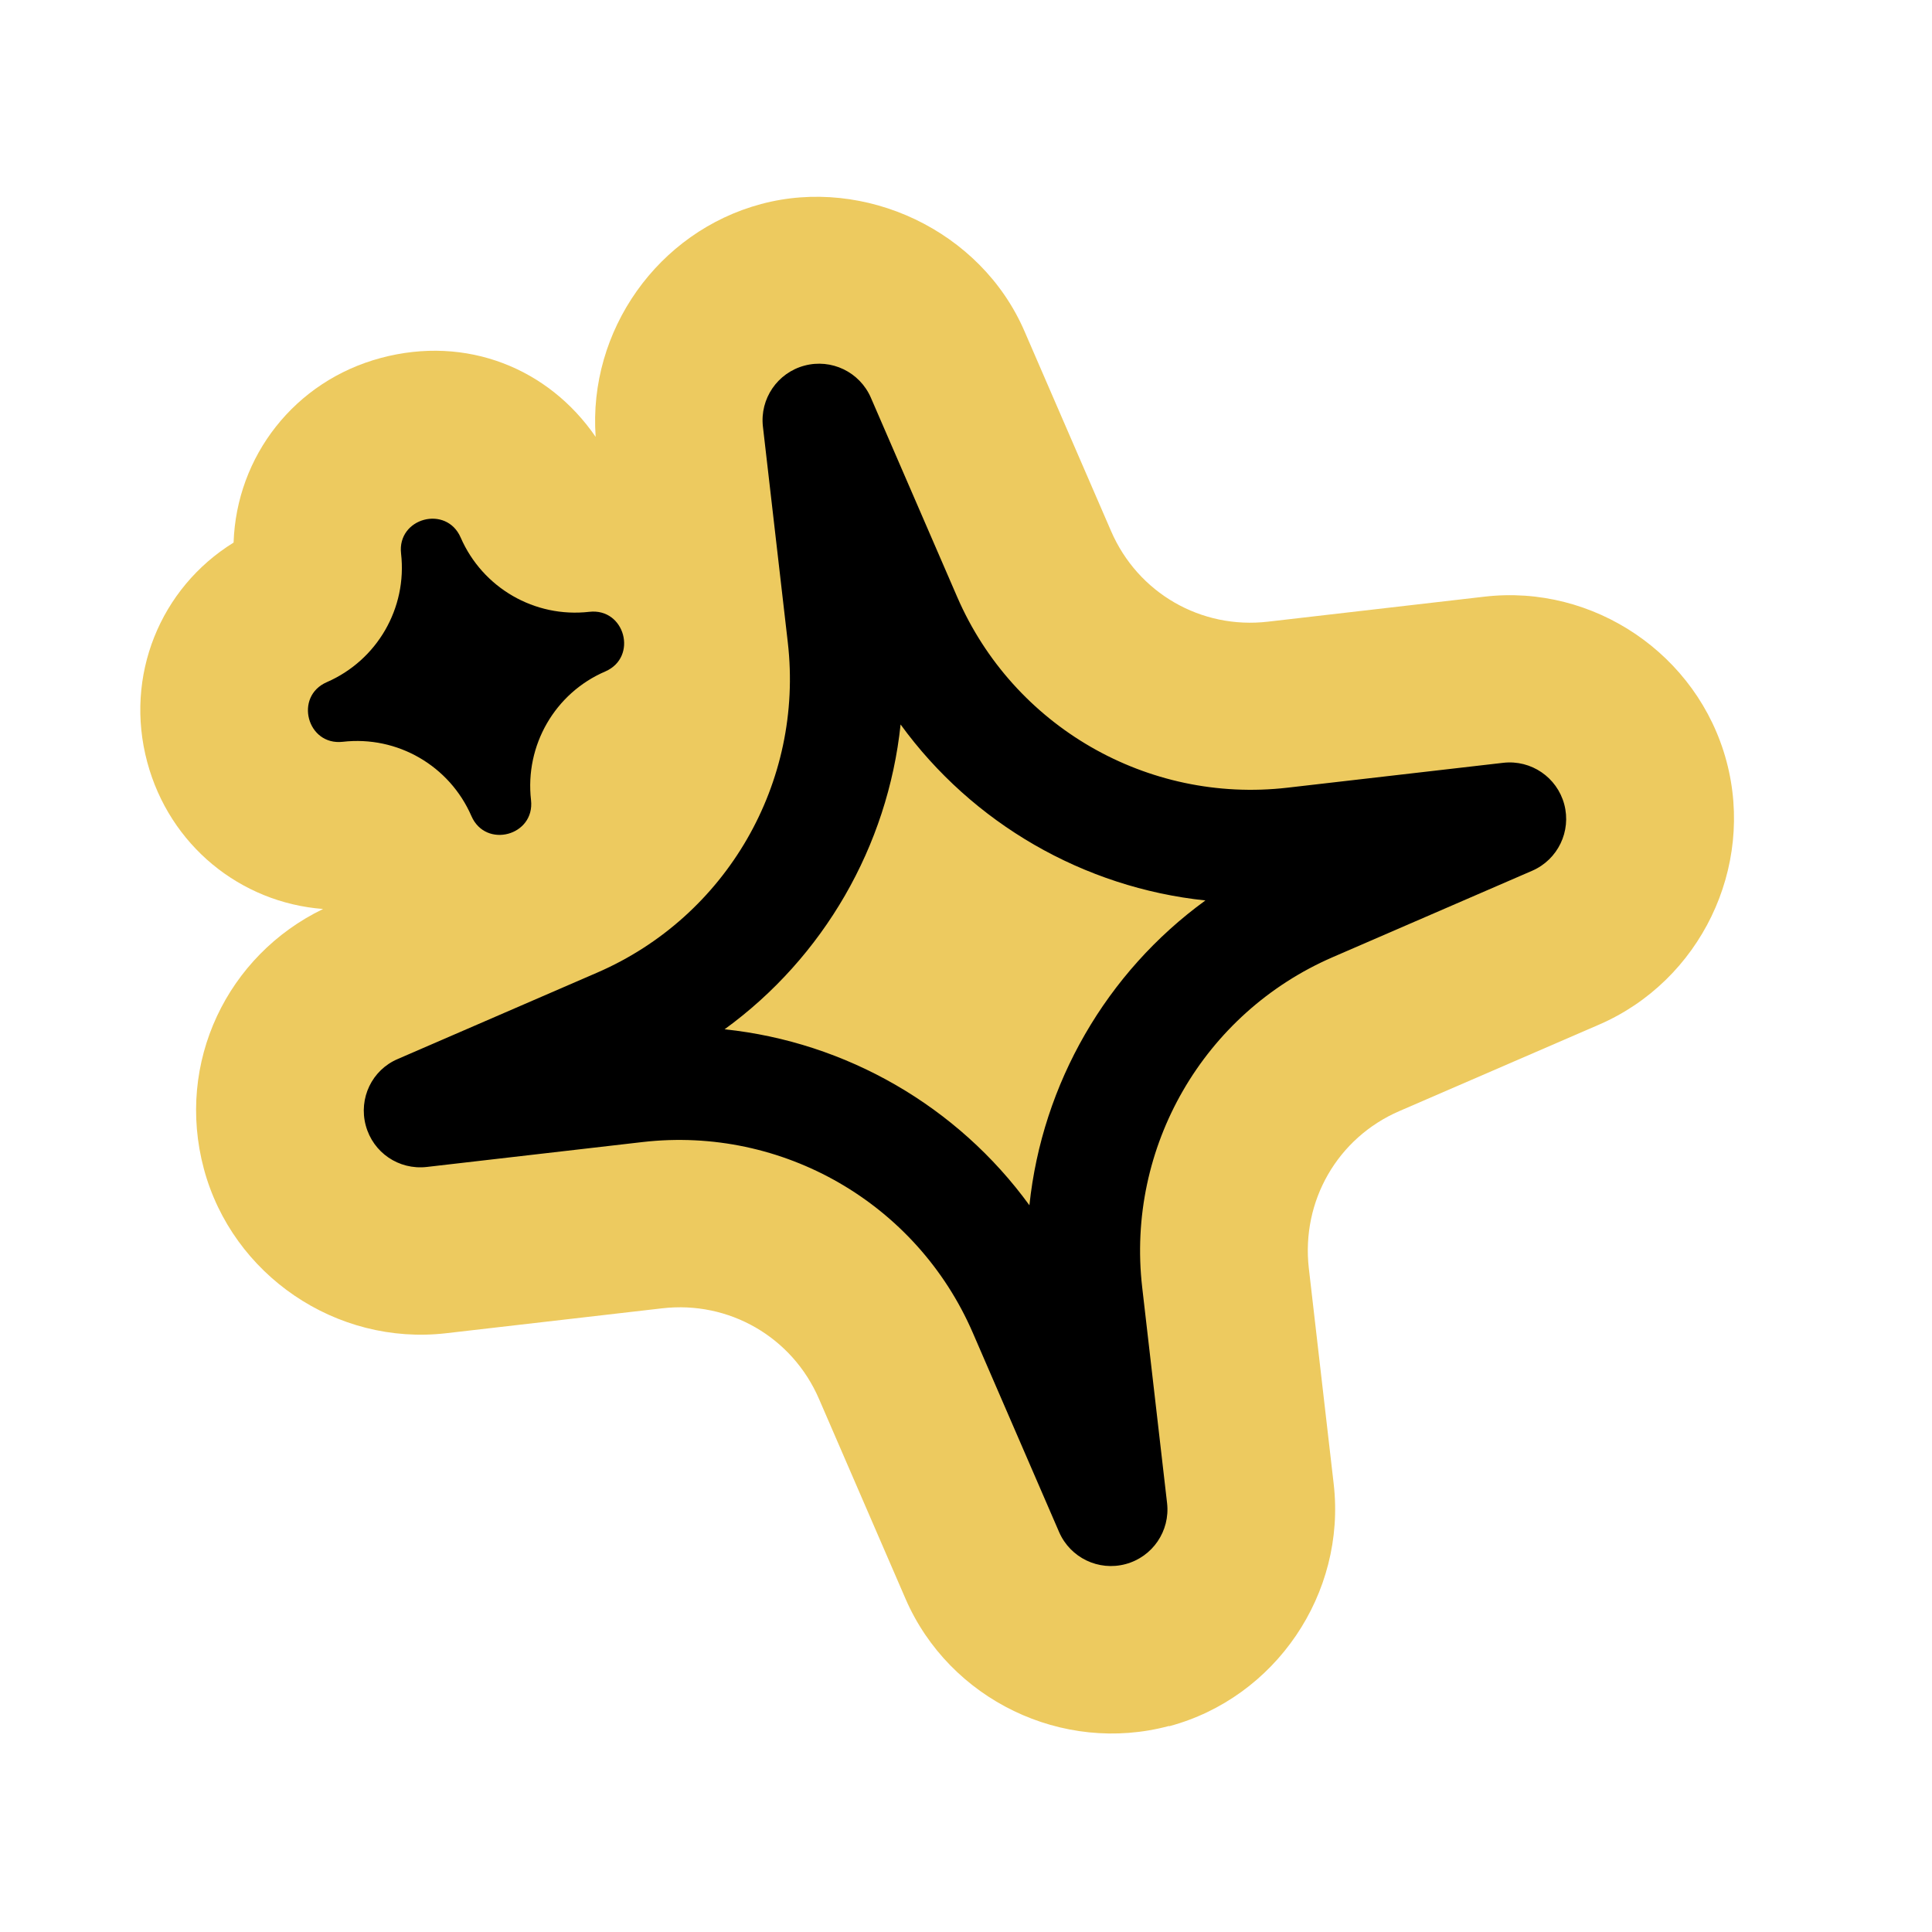
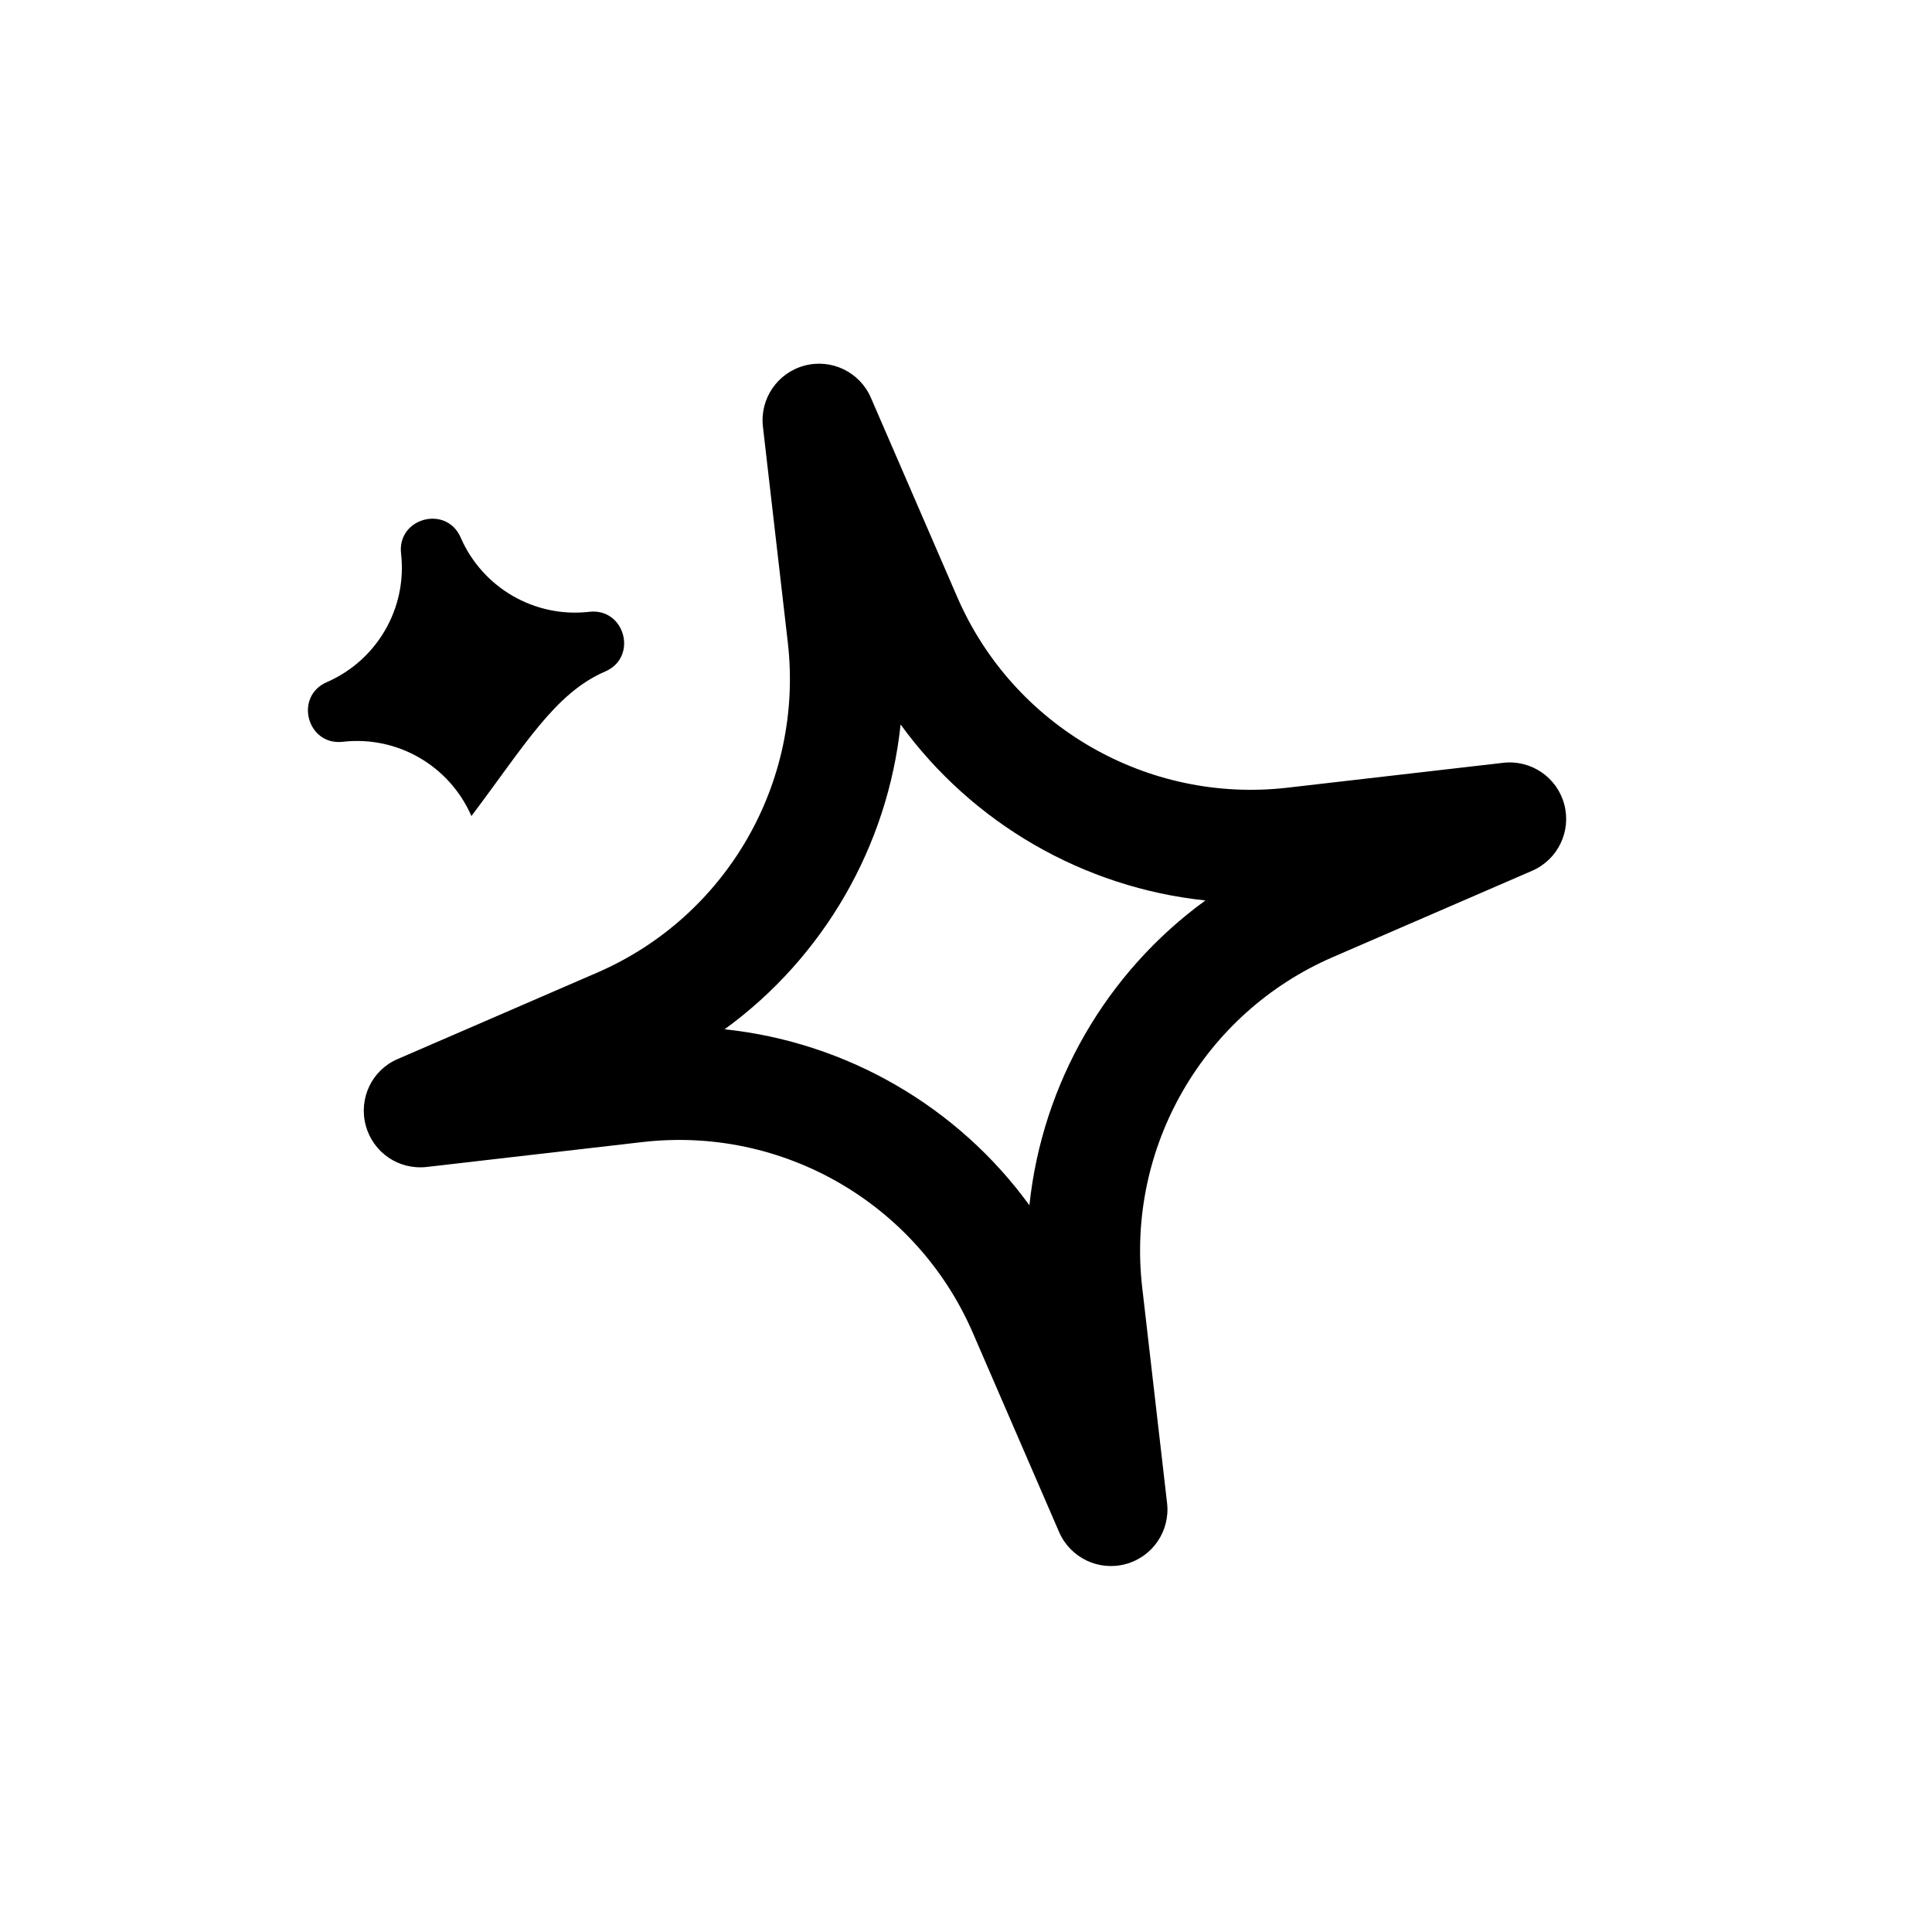
<svg xmlns="http://www.w3.org/2000/svg" width="83" height="83" viewBox="0 0 83 83" fill="none">
-   <path fill-rule="evenodd" clip-rule="evenodd" d="M50.218 74.15C45.652 75.374 40.786 73.025 38.902 68.685L35.186 60.102C34.038 57.441 31.32 55.871 28.441 56.207L19.161 57.277C14.449 57.819 9.982 54.78 8.758 50.213C7.535 45.646 9.765 41.036 13.88 39.051C10.316 38.776 7.282 36.31 6.325 32.739C5.334 29.042 6.88 25.261 10.035 23.31C10.159 19.6 12.66 16.37 16.358 15.379C20.055 14.389 23.573 15.831 25.59 18.769C25.263 14.211 28.259 9.954 32.699 8.765C37.138 7.575 42.143 9.887 44.018 14.242L47.731 22.813C48.879 25.474 51.598 27.044 54.477 26.707L63.767 25.634C68.465 25.084 72.943 28.12 74.17 32.699C75.397 37.277 73.045 42.131 68.705 44.015L60.122 47.731C57.461 48.879 55.902 51.594 56.227 54.477L57.297 63.756C57.836 68.456 54.8 72.935 50.233 74.159L50.218 74.15Z" fill="#EDCA5F" />
-   <path fill-rule="evenodd" clip-rule="evenodd" d="M37.411 17.08C36.93 15.979 35.718 15.397 34.559 15.708C33.4 16.018 32.641 17.128 32.775 18.323L33.845 27.602C34.537 33.616 31.211 39.377 25.657 41.784L17.085 45.497C15.982 45.967 15.399 47.179 15.713 48.35C16.027 49.52 17.134 50.267 18.328 50.134L27.607 49.063C33.621 48.371 39.382 51.698 41.79 57.252L45.502 65.823C45.984 66.924 47.196 67.506 48.355 67.195C49.514 66.885 50.273 65.775 50.139 64.581L49.069 55.301C48.377 49.288 51.703 43.526 57.257 41.119L65.828 37.406C66.929 36.925 67.511 35.713 67.201 34.553C66.89 33.394 65.78 32.636 64.586 32.77L55.307 33.84C49.293 34.532 43.532 31.205 41.124 25.651L37.411 17.08ZM31.129 44.219C35.382 41.129 38.14 36.352 38.69 31.124C41.78 35.377 46.556 38.135 51.785 38.684C47.531 41.774 44.774 46.551 44.224 51.779C41.134 47.526 36.358 44.768 31.129 44.219ZM19.791 23.093C19.177 21.68 17.055 22.249 17.23 23.78C17.499 26.13 16.198 28.367 14.039 29.306C12.626 29.921 13.194 32.042 14.726 31.868C17.076 31.598 19.313 32.899 20.252 35.058C20.866 36.471 22.987 35.903 22.813 34.372C22.544 32.021 23.842 29.773 26.004 28.846C27.417 28.231 26.848 26.11 25.317 26.284C22.967 26.553 20.73 25.252 19.791 23.093Z" fill="black" />
+   <path fill-rule="evenodd" clip-rule="evenodd" d="M37.411 17.08C36.93 15.979 35.718 15.397 34.559 15.708C33.4 16.018 32.641 17.128 32.775 18.323L33.845 27.602C34.537 33.616 31.211 39.377 25.657 41.784L17.085 45.497C15.982 45.967 15.399 47.179 15.713 48.35C16.027 49.52 17.134 50.267 18.328 50.134L27.607 49.063C33.621 48.371 39.382 51.698 41.79 57.252L45.502 65.823C45.984 66.924 47.196 67.506 48.355 67.195C49.514 66.885 50.273 65.775 50.139 64.581L49.069 55.301C48.377 49.288 51.703 43.526 57.257 41.119L65.828 37.406C66.929 36.925 67.511 35.713 67.201 34.553C66.89 33.394 65.78 32.636 64.586 32.77L55.307 33.84C49.293 34.532 43.532 31.205 41.124 25.651L37.411 17.08ZM31.129 44.219C35.382 41.129 38.14 36.352 38.69 31.124C41.78 35.377 46.556 38.135 51.785 38.684C47.531 41.774 44.774 46.551 44.224 51.779C41.134 47.526 36.358 44.768 31.129 44.219ZM19.791 23.093C19.177 21.68 17.055 22.249 17.23 23.78C17.499 26.13 16.198 28.367 14.039 29.306C12.626 29.921 13.194 32.042 14.726 31.868C17.076 31.598 19.313 32.899 20.252 35.058C22.544 32.021 23.842 29.773 26.004 28.846C27.417 28.231 26.848 26.11 25.317 26.284C22.967 26.553 20.73 25.252 19.791 23.093Z" fill="black" />
</svg>